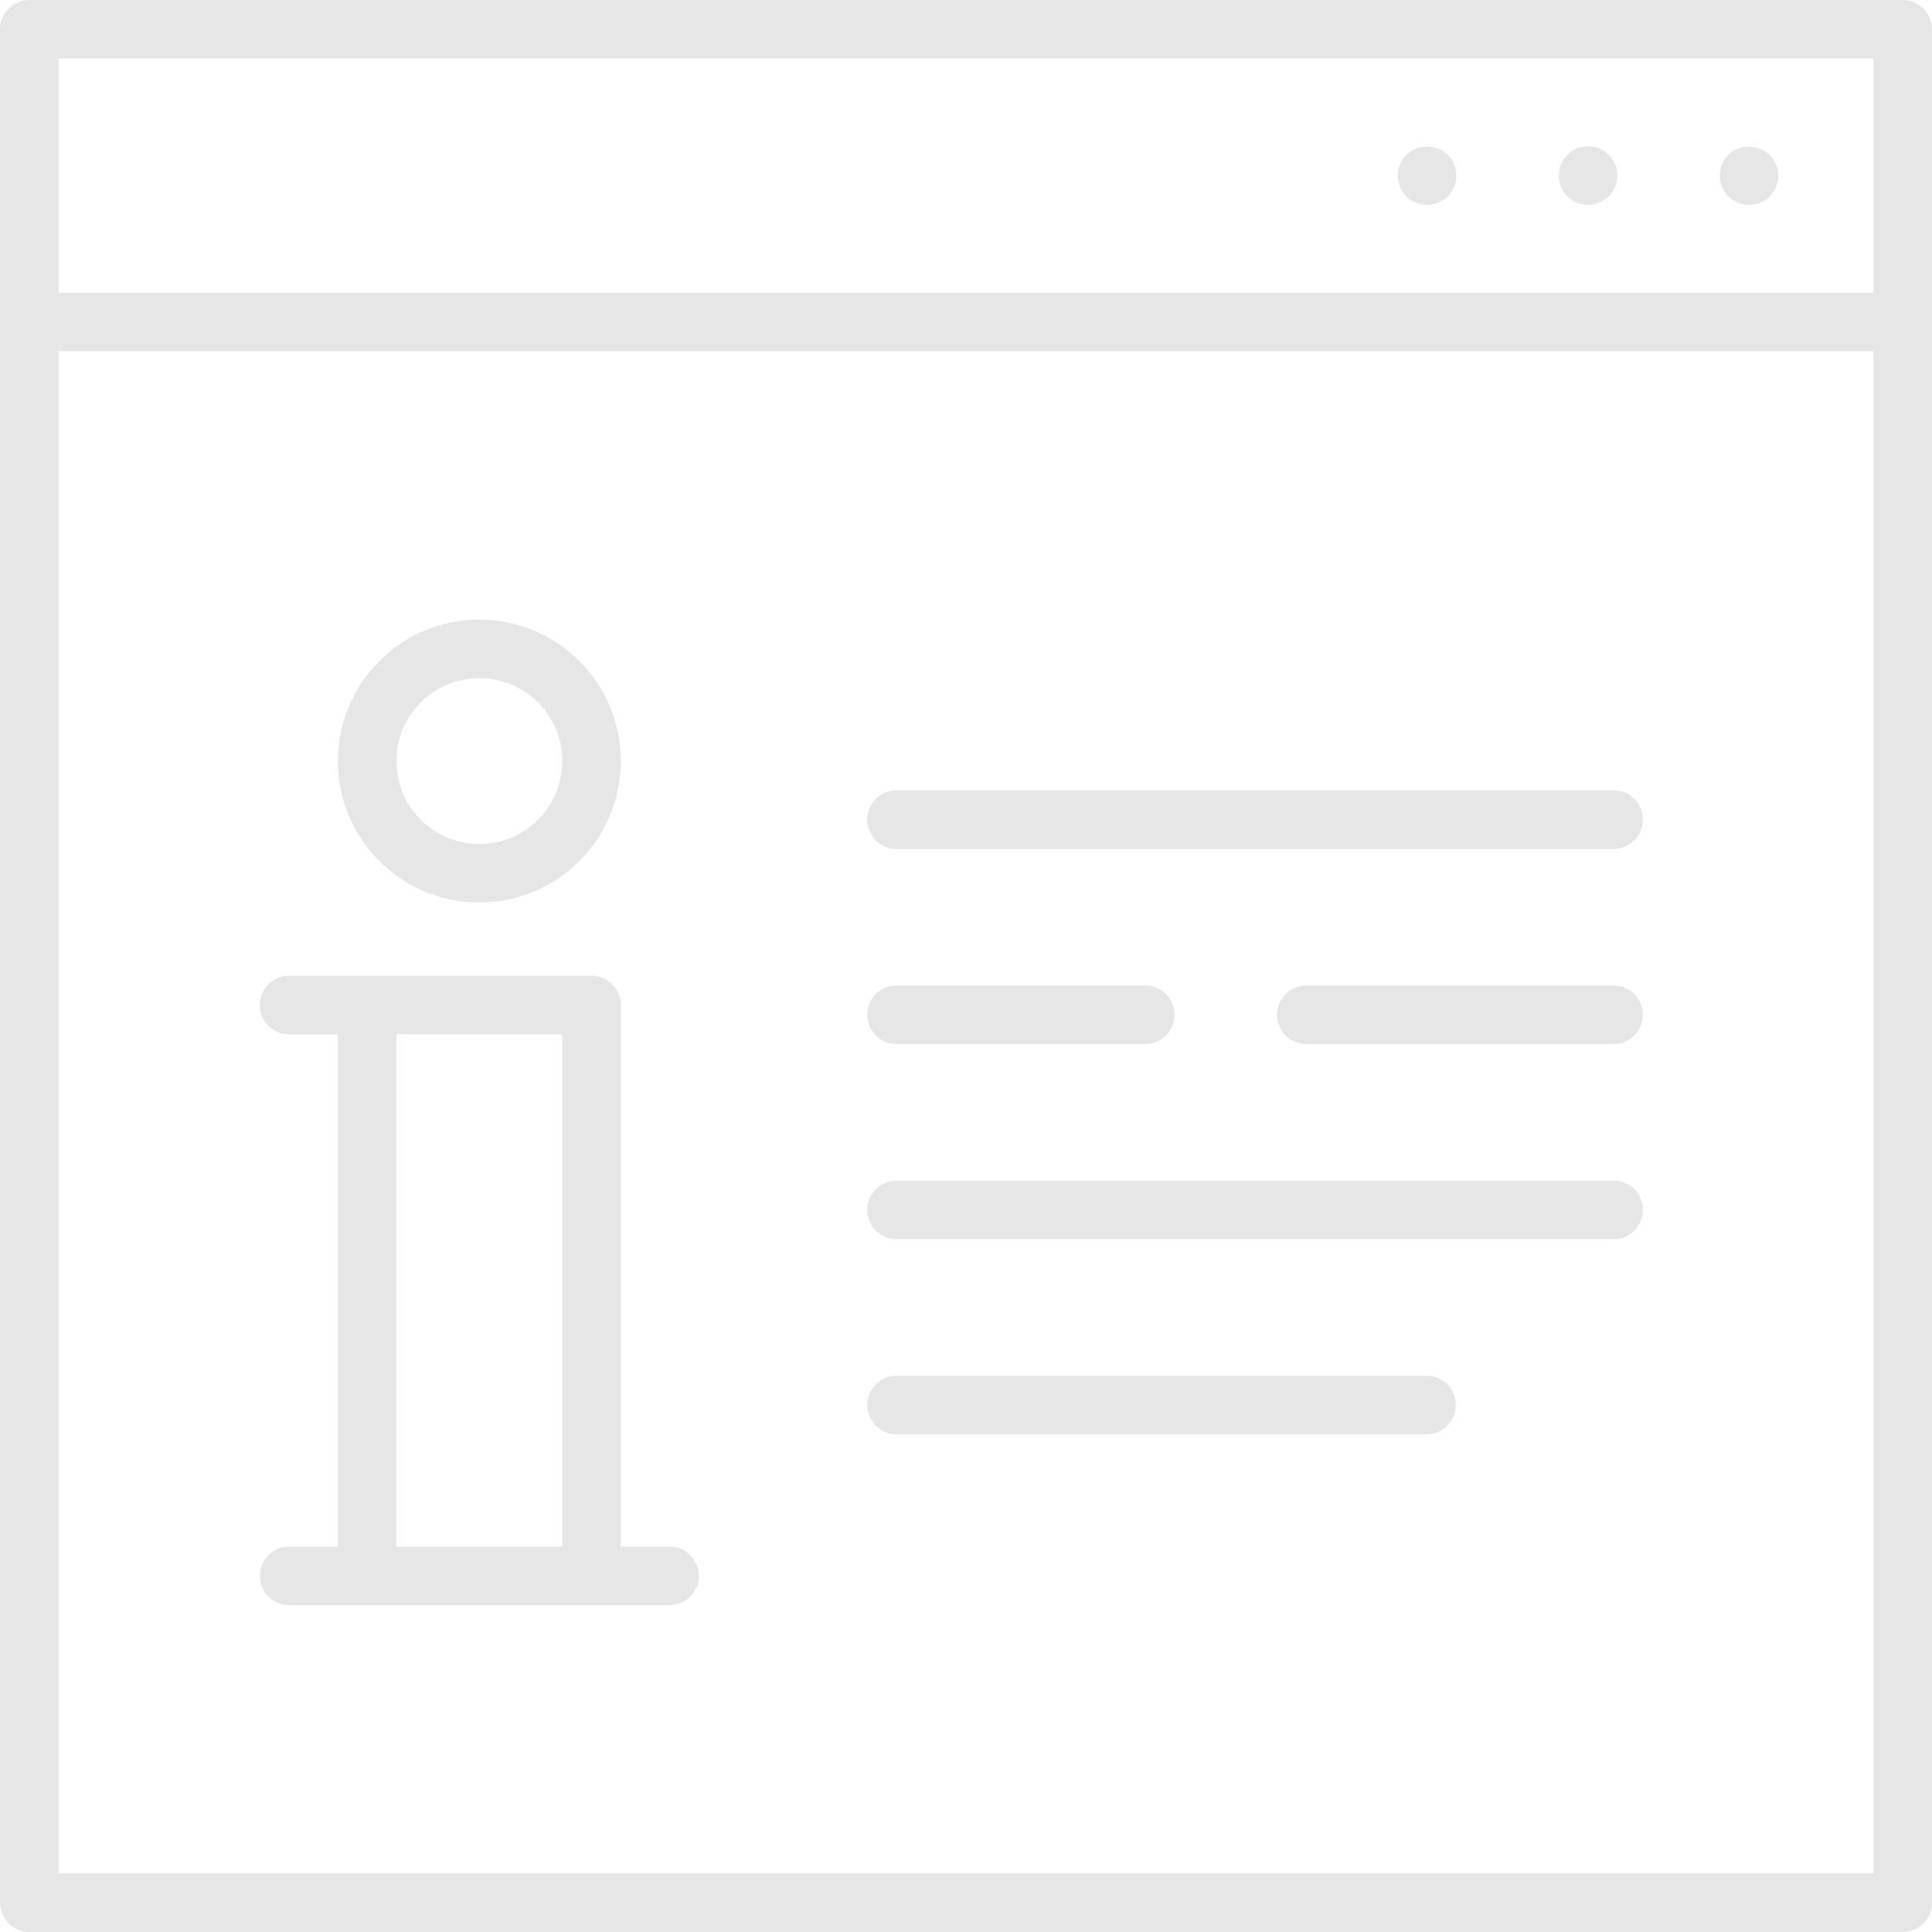
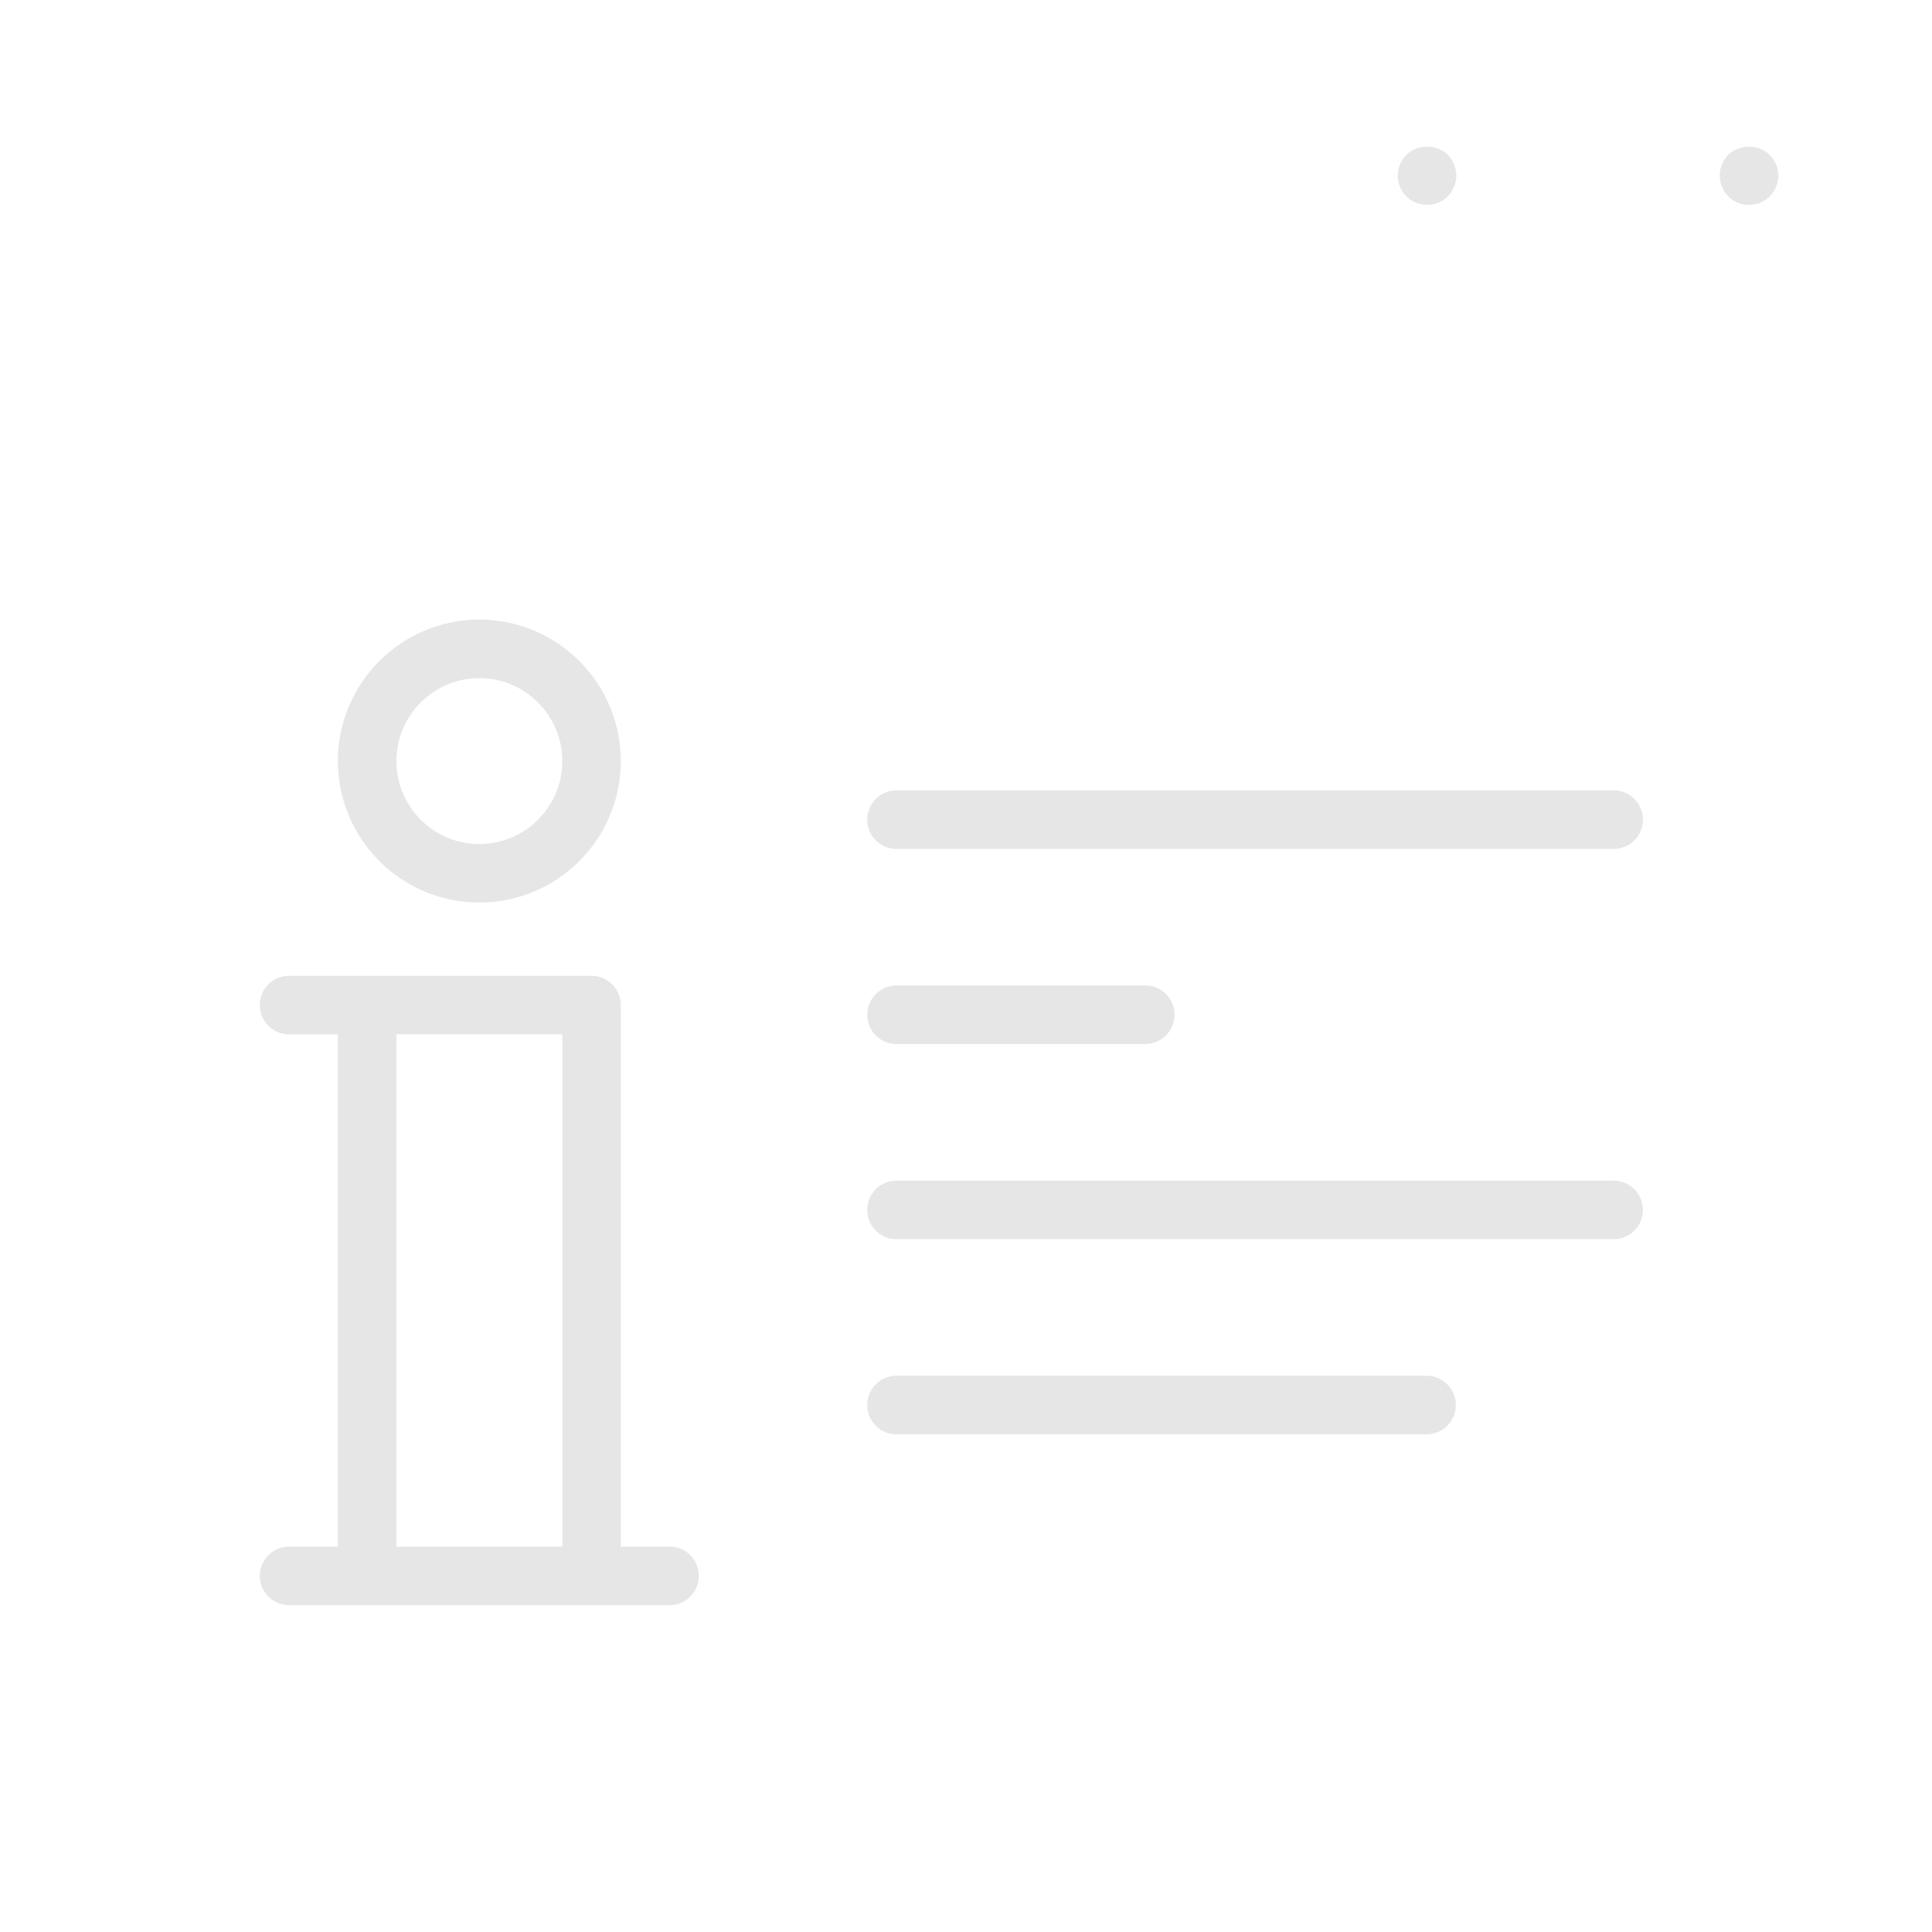
<svg xmlns="http://www.w3.org/2000/svg" width="192" height="192" viewBox="0 0 192 192" fill="none">
  <g opacity="0.1">
    <rect width="192" height="192" fill="black" fill-opacity="0" />
-     <path d="M189.092 0H2.912C1.304 0 0 1.3 0 2.912V32.004V189.092C0 190.696 1.3 192 2.912 192H189.092C190.7 192 192 190.7 192 189.092V32.004V2.912C192 1.3 190.696 0 189.092 0ZM5.816 5.816H186.18V29.088H5.816V5.816ZM186.18 186.18H5.816V34.908H186.18V186.18Z" fill="black" />
    <path d="M171.752 15.376C171.228 15.932 170.908 16.688 170.908 17.448C170.908 18.232 171.228 18.988 171.752 19.512C172.304 20.068 173.028 20.356 173.816 20.356C174.6 20.356 175.328 20.068 175.884 19.512C176.404 18.96 176.728 18.236 176.728 17.448C176.728 16.692 176.404 15.932 175.884 15.408C174.804 14.304 172.828 14.332 171.752 15.376Z" fill="black" />
-     <path d="M157.82 14.532C156.22 14.532 154.908 15.844 154.908 17.448C154.908 19.076 156.22 20.356 157.82 20.356C159.416 20.356 160.728 19.08 160.728 17.448C160.728 15.848 159.416 14.532 157.82 14.532Z" fill="black" />
    <path d="M139.752 15.408C139.228 15.932 138.908 16.688 138.908 17.448C138.908 18.232 139.228 18.988 139.752 19.512C140.304 20.068 141.064 20.356 141.82 20.356C142.576 20.356 143.332 20.068 143.884 19.512C144.408 18.96 144.728 18.204 144.728 17.448C144.728 16.692 144.408 15.932 143.884 15.376C142.776 14.304 140.828 14.304 139.752 15.408Z" fill="black" />
    <path d="M47.636 89.696C55.388 89.696 61.696 83.392 61.696 75.636C61.696 67.88 55.388 61.572 47.636 61.572C39.884 61.572 33.576 67.88 33.576 75.636C33.576 83.392 39.884 89.696 47.636 89.696ZM47.636 67.392C52.18 67.392 55.88 71.088 55.88 75.636C55.88 80.18 52.184 83.88 47.636 83.88C43.088 83.88 39.396 80.18 39.396 75.636C39.396 71.088 43.088 67.392 47.636 67.392Z" fill="black" />
    <path d="M28.728 153.696C27.12 153.696 25.82 155.004 25.82 156.612C25.82 158.22 27.12 159.52 28.728 159.52H36.484H58.784H66.54C68.148 159.52 69.452 158.22 69.452 156.612C69.452 155.004 68.152 153.696 66.54 153.696H61.692V99.88C61.692 98.276 60.392 96.972 58.78 96.972H36.48H28.724C27.116 96.972 25.816 98.272 25.816 99.88C25.816 101.488 27.116 102.792 28.724 102.792H33.572V153.7H28.728V153.696ZM39.396 102.788H55.88V153.696H39.396V102.788Z" fill="black" />
    <path d="M89.092 84.364H160.364C161.972 84.364 163.272 83.064 163.272 81.456C163.272 79.848 161.972 78.544 160.364 78.544H89.092C87.484 78.544 86.184 79.848 86.184 81.456C86.184 83.064 87.484 84.364 89.092 84.364Z" fill="black" />
-     <path d="M160.36 97.936H129.816C128.208 97.936 126.908 99.24 126.908 100.852C126.908 102.456 128.208 103.76 129.816 103.76H160.36C161.968 103.76 163.268 102.46 163.268 100.852C163.272 99.24 161.968 97.936 160.36 97.936Z" fill="black" />
    <path d="M89.092 103.756H113.812C115.42 103.756 116.724 102.456 116.724 100.848C116.724 99.24 115.424 97.932 113.812 97.932H89.092C87.484 97.932 86.184 99.236 86.184 100.848C86.184 102.456 87.484 103.756 89.092 103.756Z" fill="black" />
    <path d="M89.092 123.152H160.364C161.972 123.152 163.272 121.852 163.272 120.244C163.272 118.636 161.972 117.328 160.364 117.328H89.092C87.484 117.328 86.184 118.632 86.184 120.244C86.184 121.852 87.484 123.152 89.092 123.152Z" fill="black" />
    <path d="M89.092 142.543H141.772C143.38 142.543 144.68 141.244 144.68 139.632C144.68 138.028 143.38 136.719 141.772 136.719H89.092C87.484 136.719 86.184 138.024 86.184 139.632C86.184 141.244 87.484 142.543 89.092 142.543Z" fill="black" />
  </g>
</svg>